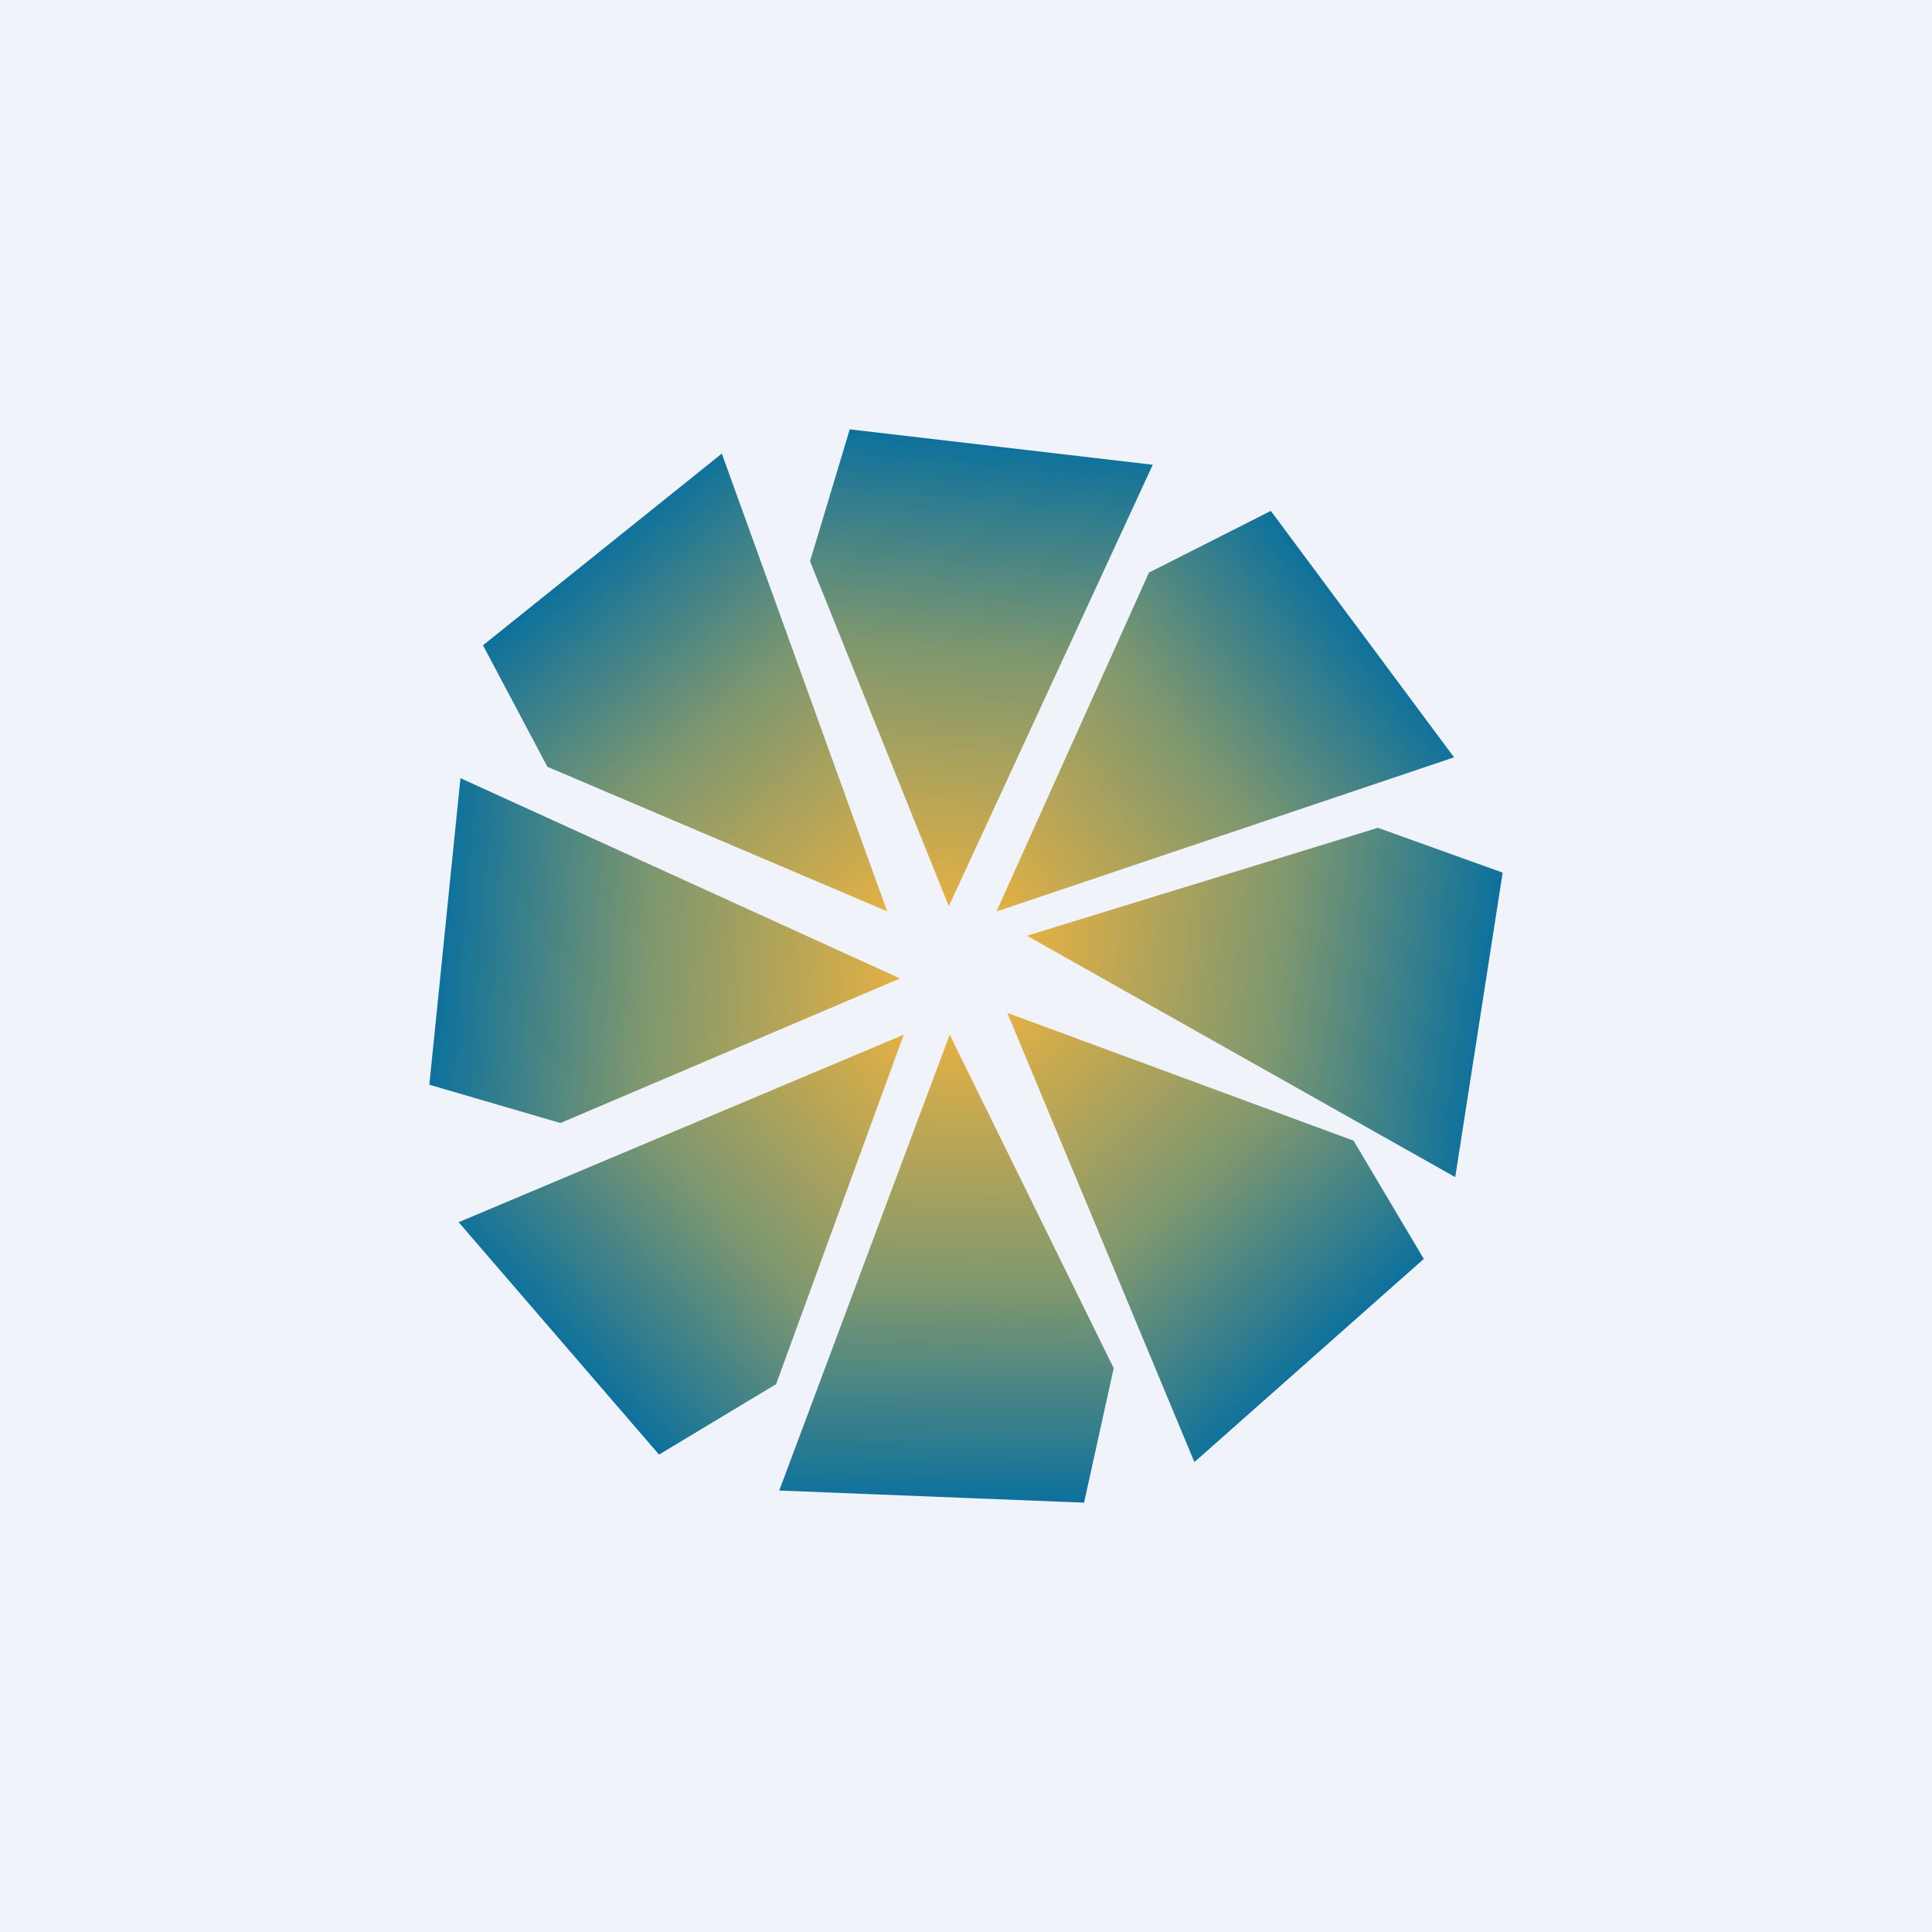
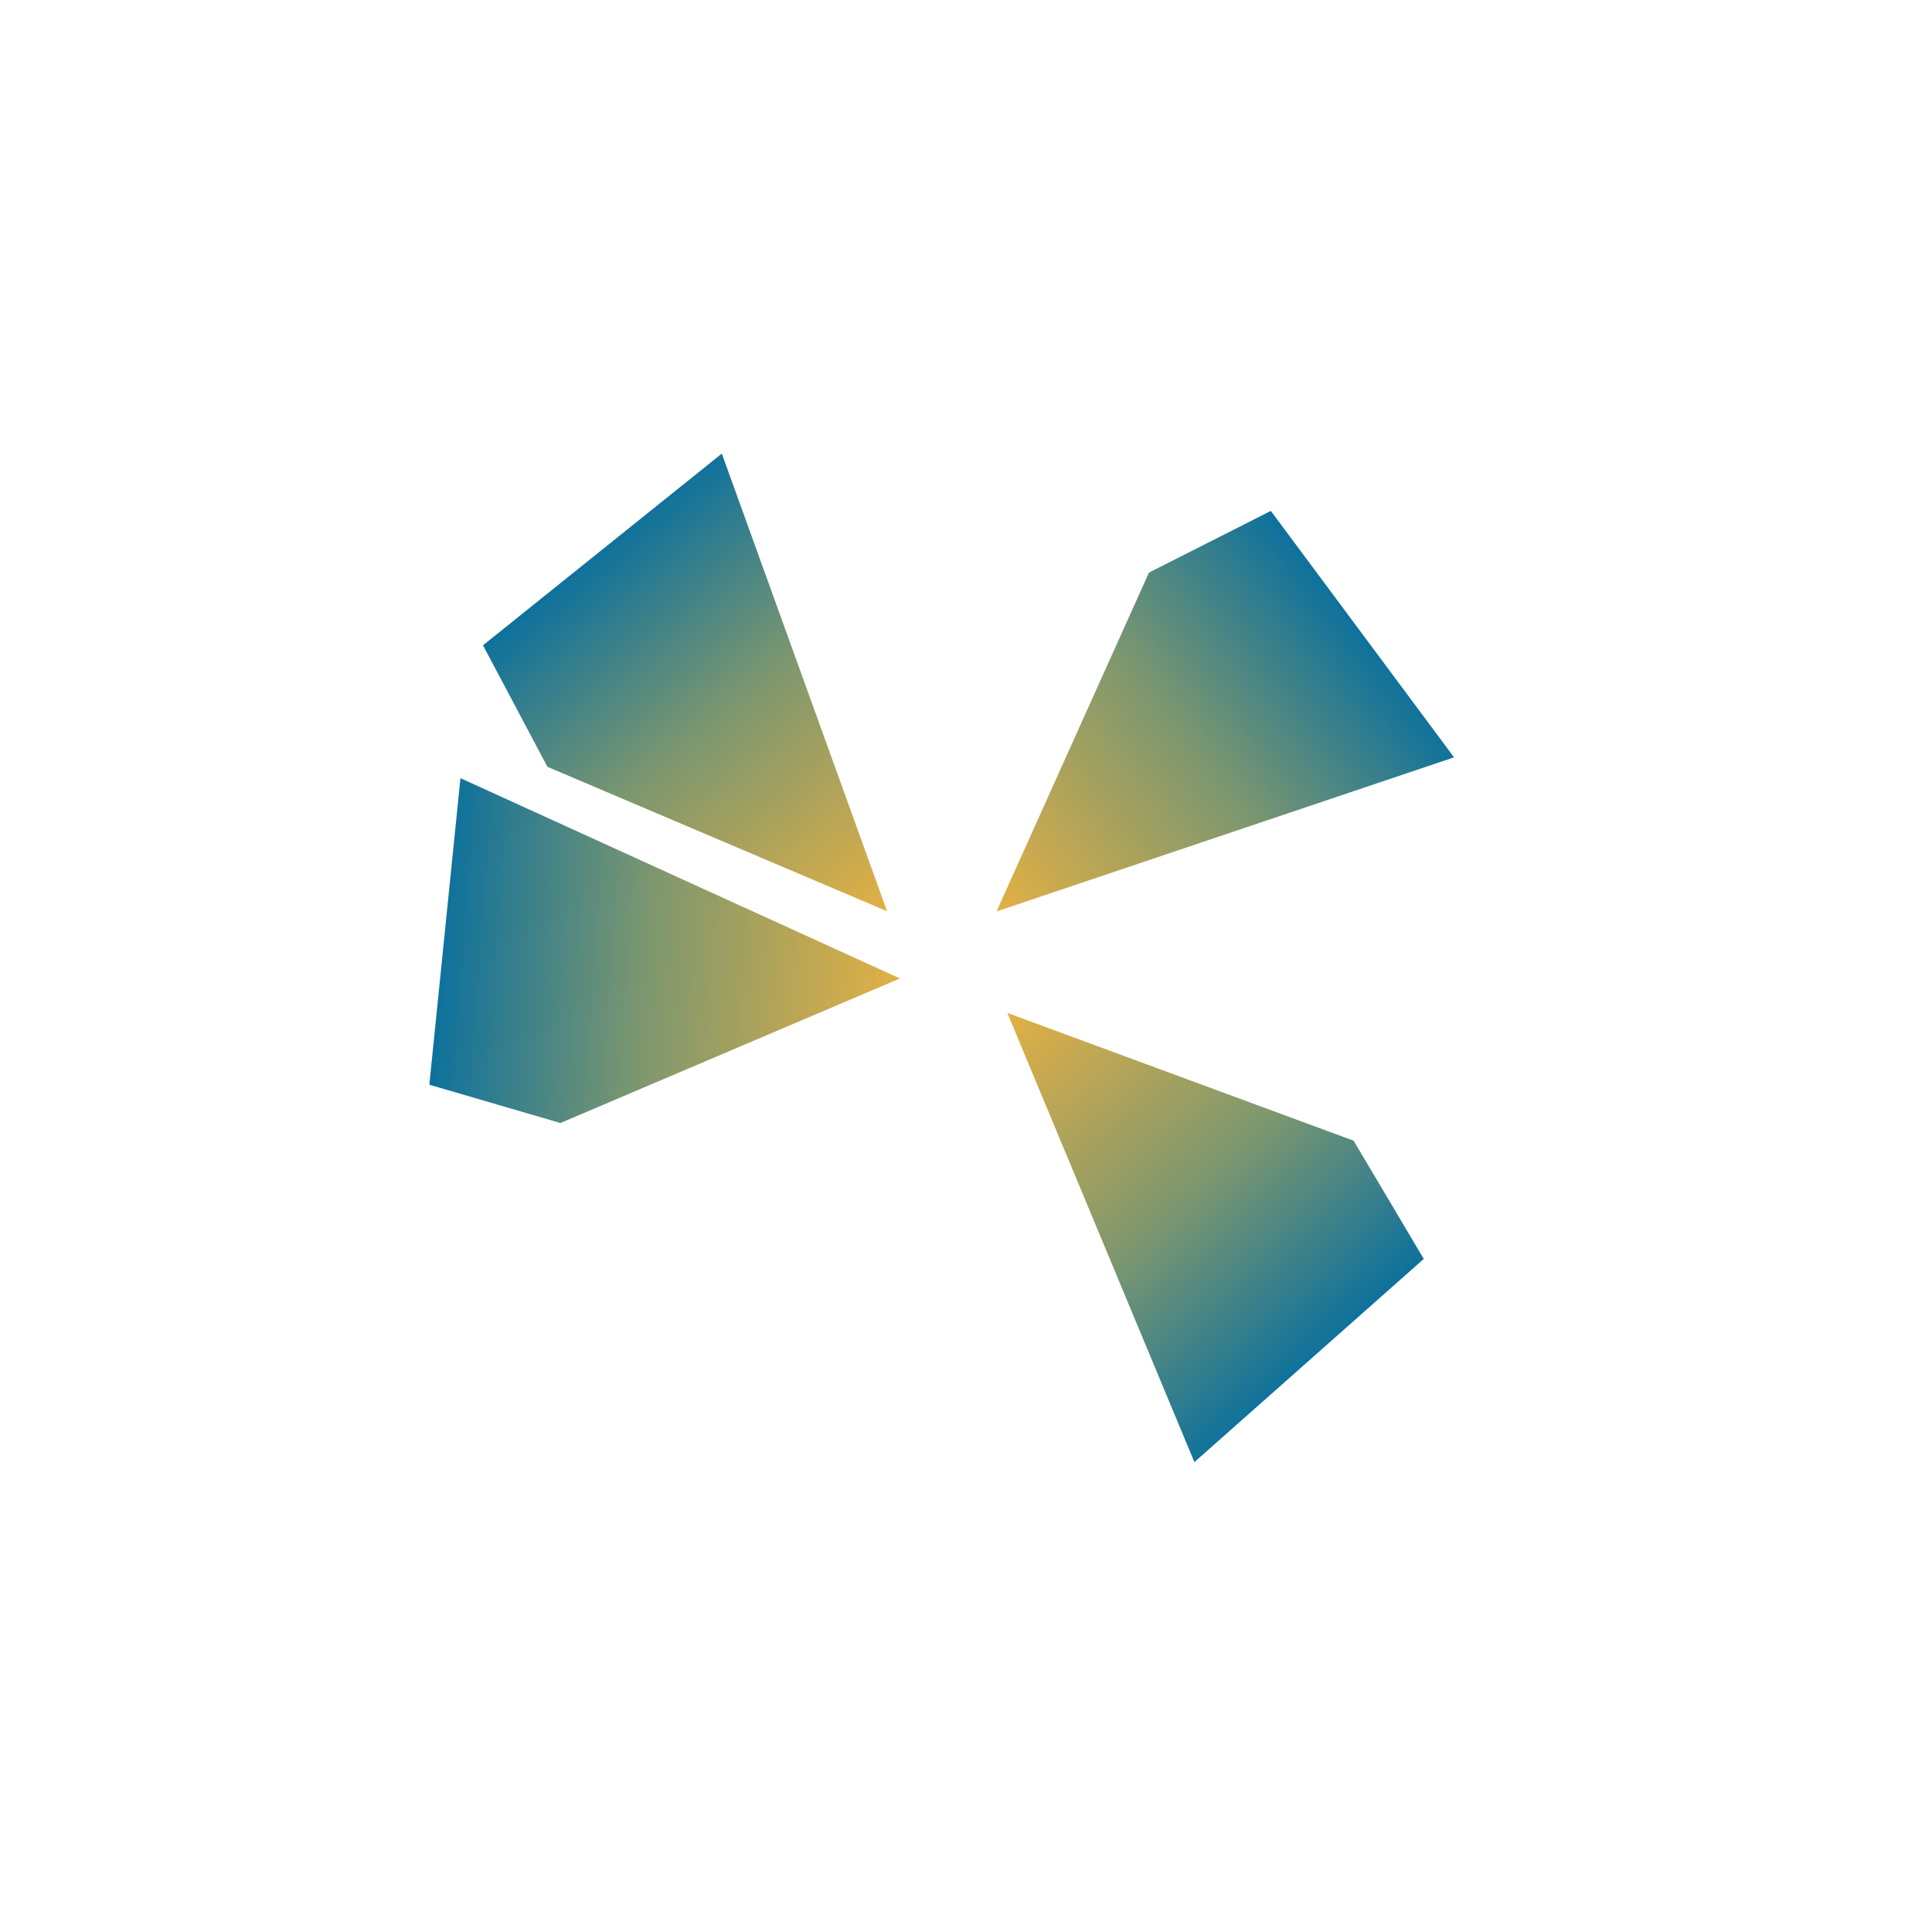
<svg xmlns="http://www.w3.org/2000/svg" width="18" height="18" fill="none">
-   <path fill="#F0F3FA" d="M0 0h18v18H0z" />
  <path d="M10.705 5.334 9.284 8.492l4.263-1.436L11.84 4.76l-1.136.575Z" fill="url(#a)" />
-   <path d="M7.547 5.229 8.84 8.443 10.74 4.33 7.917 4l-.37 1.229Z" fill="url(#b)" />
  <path d="M5.1 7.144 8.265 8.49l-1.54-4.264L4.5 6.012l.6 1.132Z" fill="url(#c)" />
  <path d="m5.221 10.463 3.164-1.347L4.29 7.25 4 10.106l1.221.357Z" fill="url(#d)" />
-   <path d="M7.231 12.895 8.42 9.64l-4.147 1.747 1.867 2.165 1.092-.657Z" fill="url(#e)" />
-   <path d="M10.376 12.747 8.848 9.64 7.26 13.887 10.1 14l.276-1.253Z" fill="url(#f)" />
  <path d="m12.61 10.627-3.225-1.19 1.743 4.185 2.137-1.893-.654-1.102Z" fill="url(#g)" />
-   <path d="M12.836 7.713 9.568 8.718l3.99 2.249L14 8.13l-1.164-.418Z" fill="url(#h)" />
  <defs>
    <linearGradient id="a" x1="9.284" y1="8.492" x2="12.721" y2="5.798" gradientUnits="userSpaceOnUse">
      <stop stop-color="#E3B044" />
      <stop offset=".544" stop-color="#7D976F" />
      <stop offset="1" stop-color="#0A709E" />
    </linearGradient>
    <linearGradient id="b" x1="8.839" y1="8.443" x2="9.233" y2="4.067" gradientUnits="userSpaceOnUse">
      <stop stop-color="#E3B044" />
      <stop offset=".544" stop-color="#7D976F" />
      <stop offset="1" stop-color="#0A709E" />
    </linearGradient>
    <linearGradient id="c" x1="8.265" y1="8.49" x2="5.437" y2="5.151" gradientUnits="userSpaceOnUse">
      <stop stop-color="#E3B044" />
      <stop offset=".544" stop-color="#7D976F" />
      <stop offset="1" stop-color="#0A709E" />
    </linearGradient>
    <linearGradient id="d" x1="8.385" y1="9.116" x2="4.047" y2="8.79" gradientUnits="userSpaceOnUse">
      <stop stop-color="#E3B044" />
      <stop offset=".544" stop-color="#7D976F" />
      <stop offset="1" stop-color="#0A709E" />
    </linearGradient>
    <linearGradient id="e" x1="8.419" y1="9.64" x2="5.186" y2="12.58" gradientUnits="userSpaceOnUse">
      <stop stop-color="#E3B044" />
      <stop offset=".544" stop-color="#7D976F" />
      <stop offset="1" stop-color="#0A709E" />
    </linearGradient>
    <linearGradient id="f" x1="8.848" y1="9.64" x2="8.789" y2="14.034" gradientUnits="userSpaceOnUse">
      <stop stop-color="#E3B044" />
      <stop offset=".544" stop-color="#7D976F" />
      <stop offset="1" stop-color="#0A709E" />
    </linearGradient>
    <linearGradient id="g" x1="9.385" y1="9.438" x2="12.371" y2="12.634" gradientUnits="userSpaceOnUse">
      <stop stop-color="#E3B044" />
      <stop offset=".544" stop-color="#7D976F" />
      <stop offset="1" stop-color="#0A709E" />
    </linearGradient>
    <linearGradient id="h" x1="9.568" y1="8.879" x2="13.882" y2="9.438" gradientUnits="userSpaceOnUse">
      <stop stop-color="#E3B044" />
      <stop offset=".544" stop-color="#7D976F" />
      <stop offset="1" stop-color="#0A709E" />
    </linearGradient>
  </defs>
</svg>